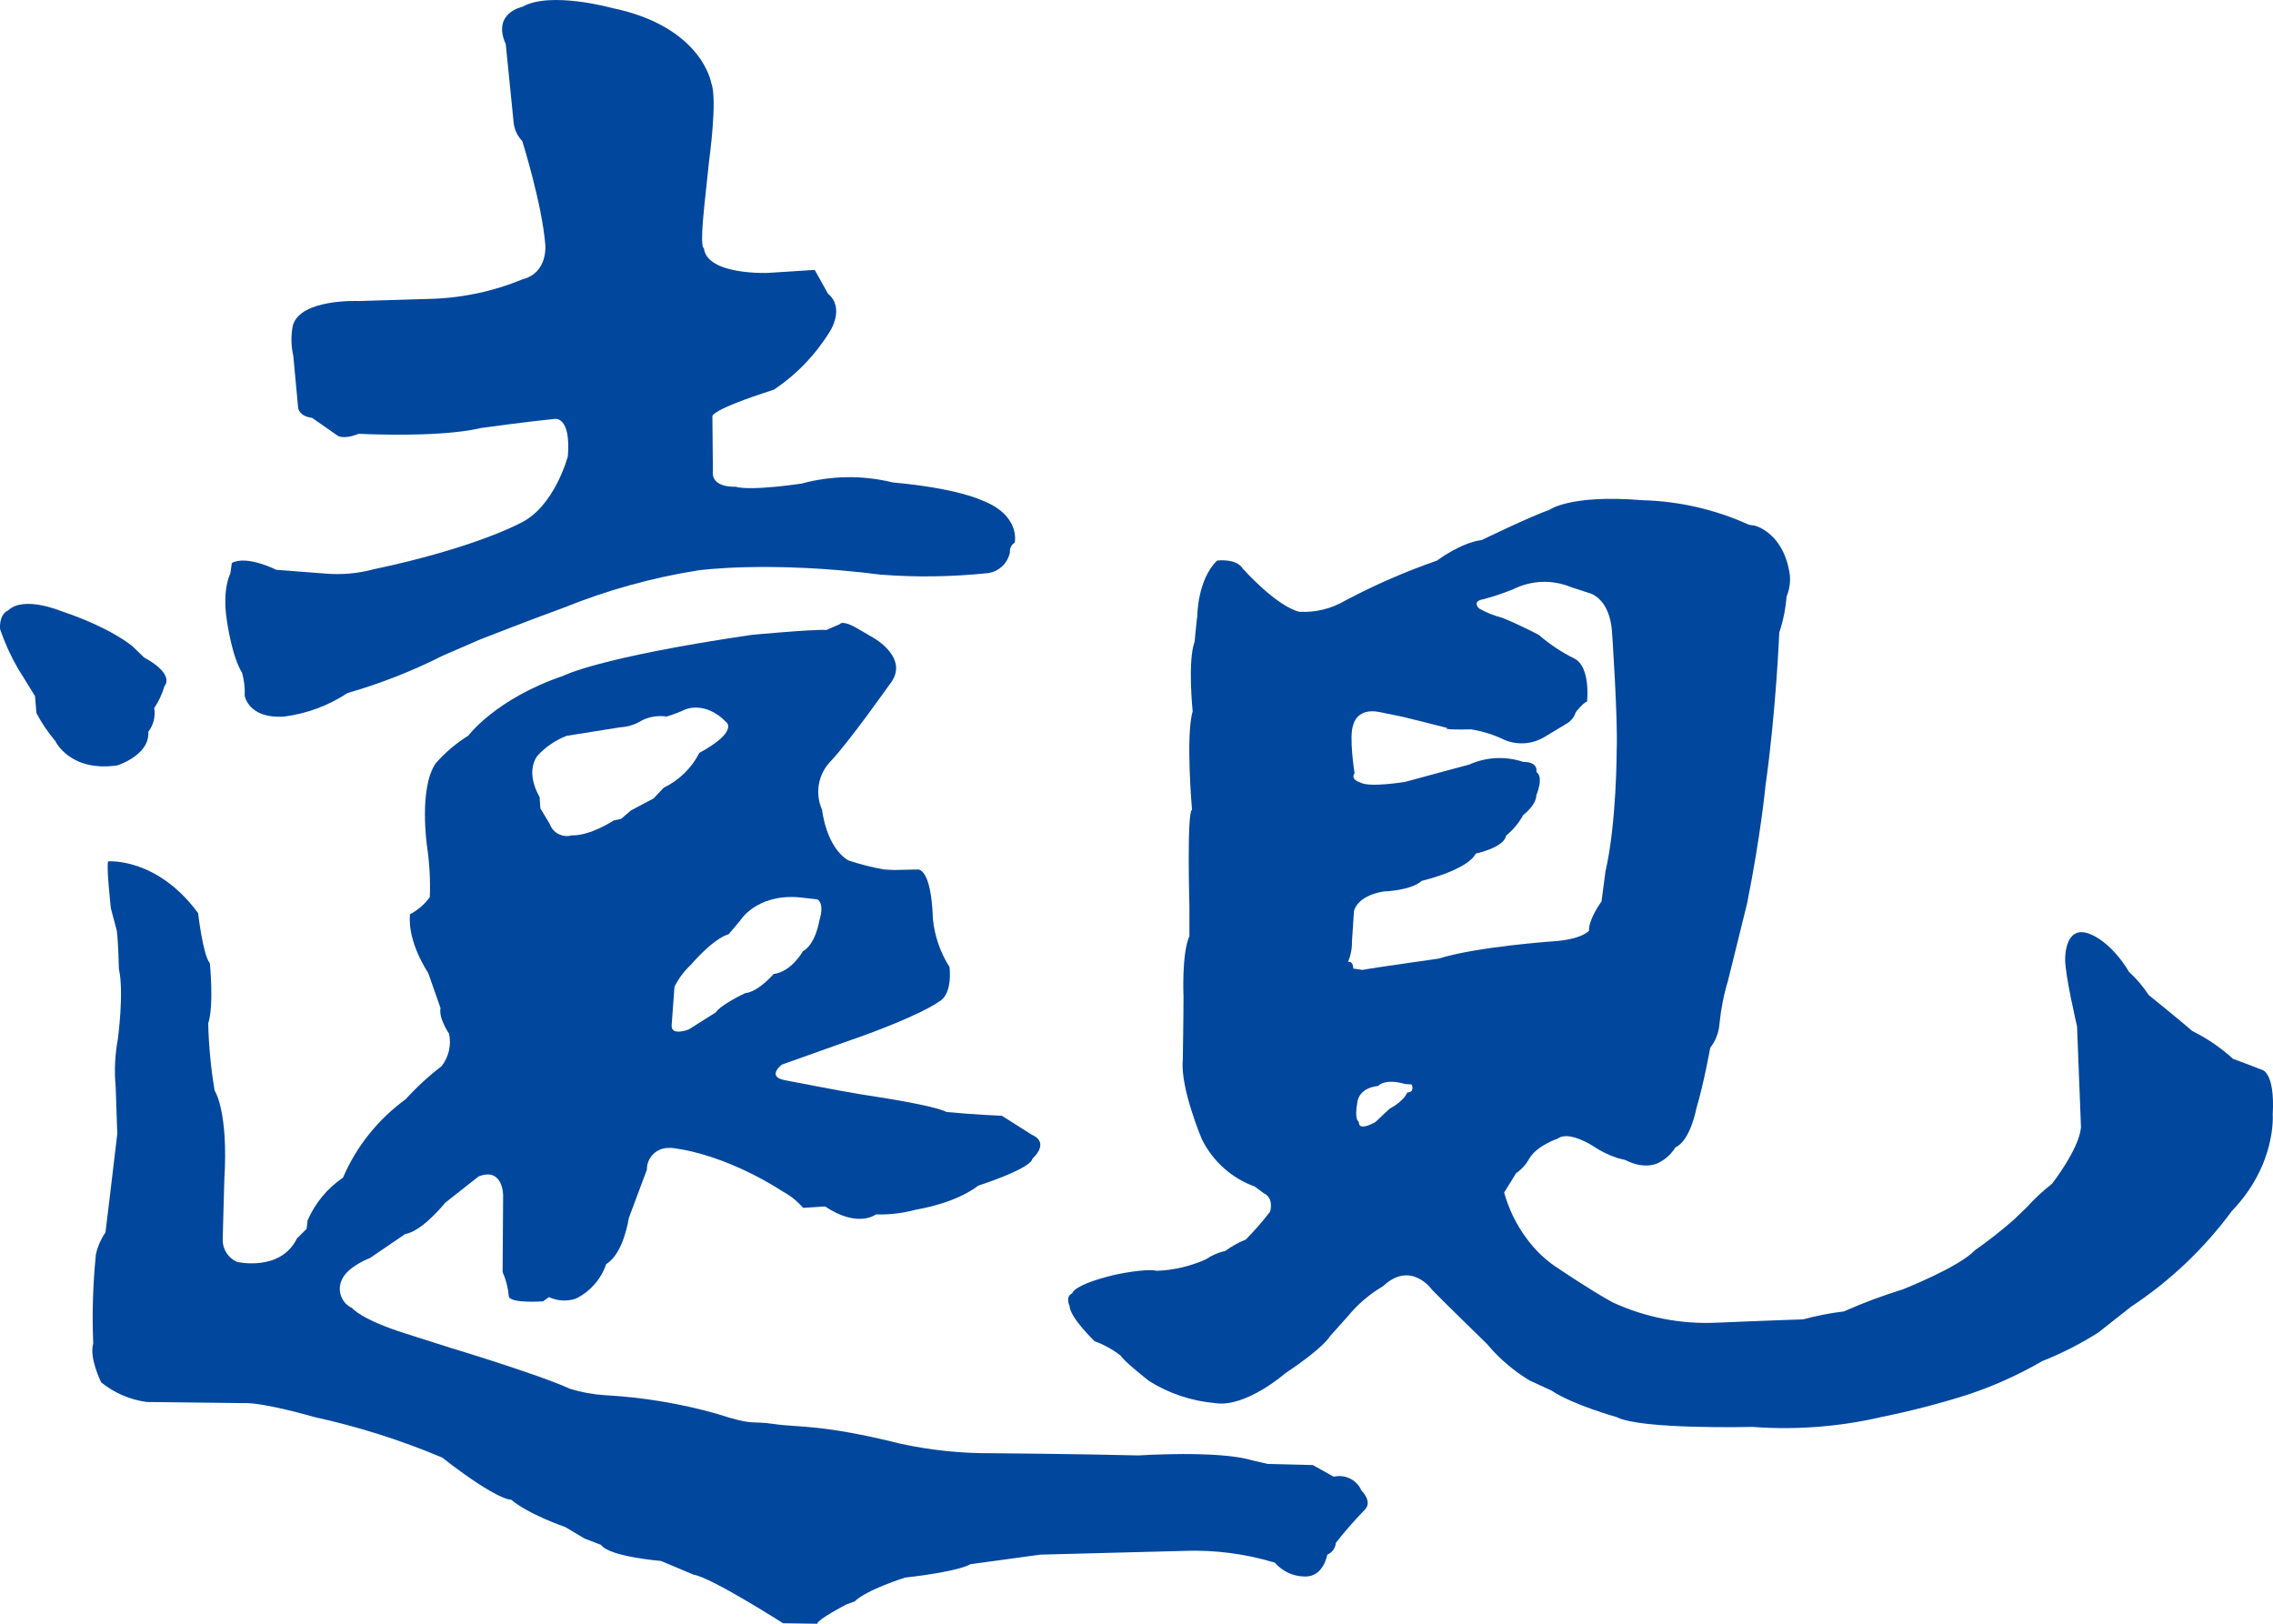
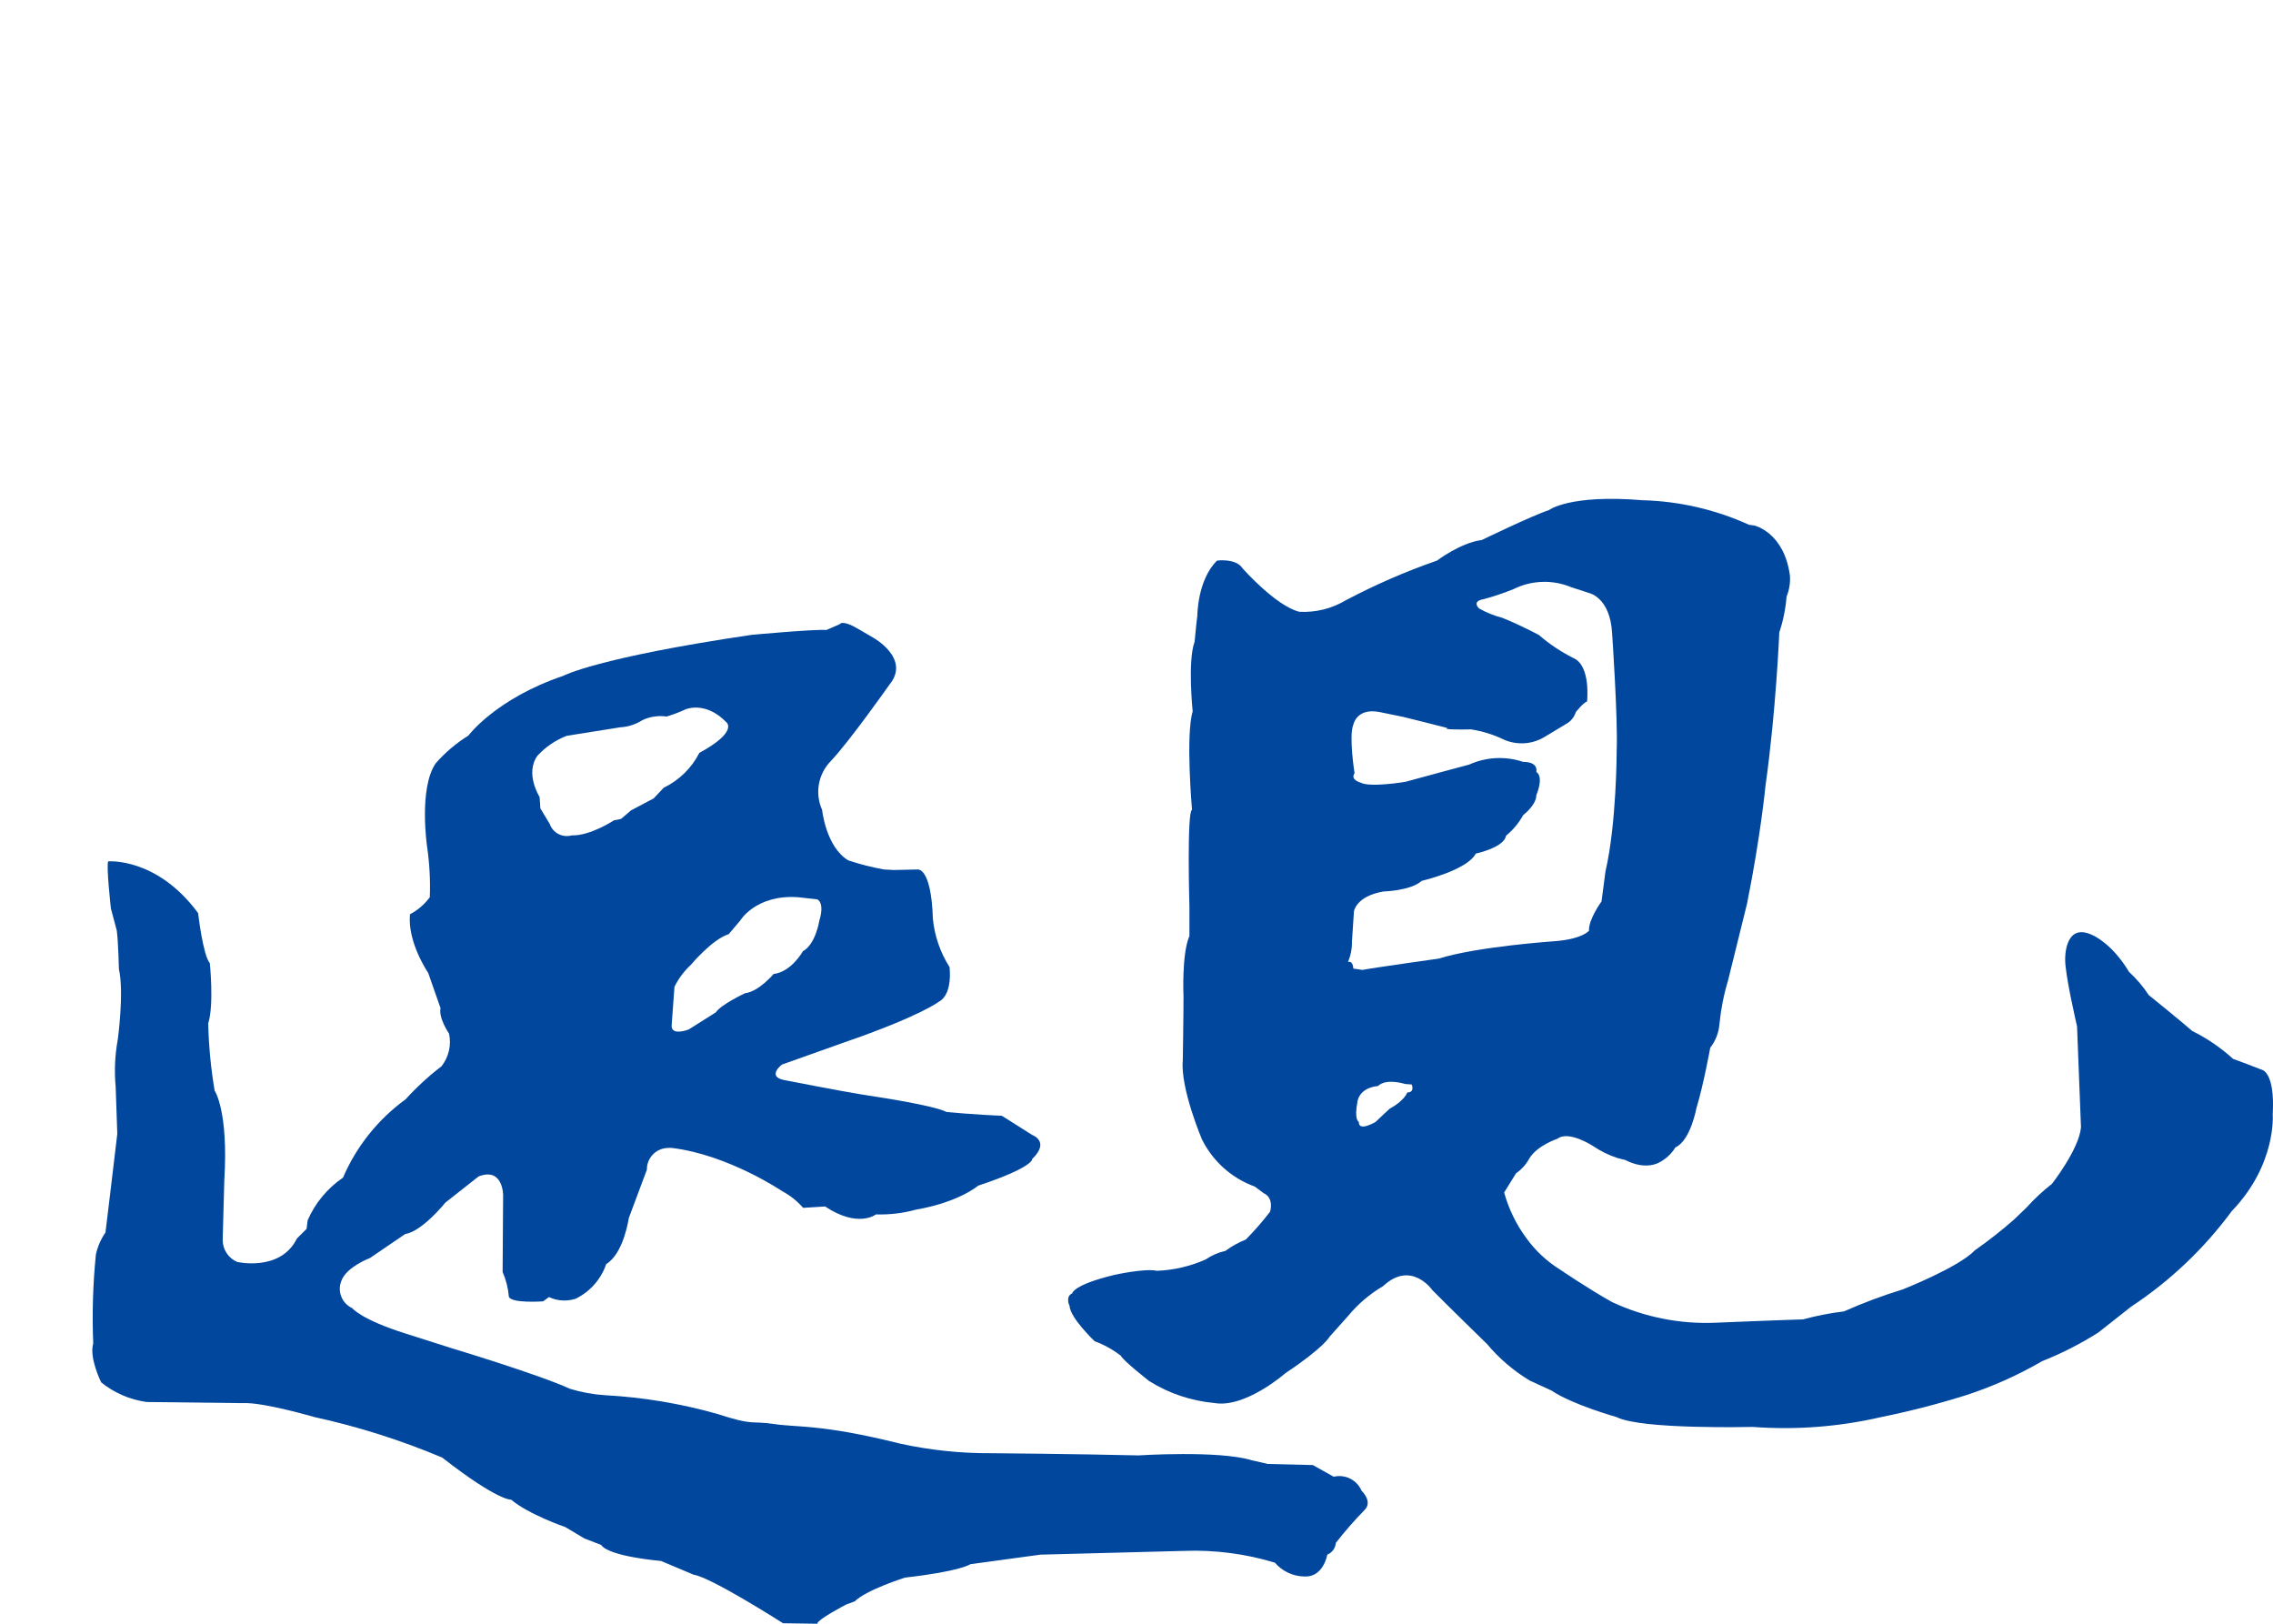
<svg xmlns="http://www.w3.org/2000/svg" width="63" height="45" viewBox="0 0 63 45" fill="none">
-   <path d="M0.002 17.437C0.131 17.814 0.296 18.177 0.495 18.522L0.97 19.29L1.01 19.763C1.155 20.038 1.329 20.295 1.53 20.532C1.53 20.532 1.931 21.404 3.251 21.212C3.251 21.212 4.155 20.931 4.11 20.281C4.181 20.189 4.233 20.083 4.261 19.969C4.289 19.856 4.294 19.738 4.274 19.624C4.399 19.438 4.495 19.234 4.556 19.018C4.556 19.018 4.881 18.706 3.991 18.219L3.683 17.921C3.683 17.921 3.104 17.404 1.68 16.931C1.68 16.931 0.657 16.503 0.227 16.916C0.239 16.914 -0.024 16.983 0.002 17.437Z" fill="#00479D" />
-   <path d="M6.426 15.602L6.384 15.897C6.384 15.897 6.146 16.325 6.293 17.226C6.293 17.226 6.426 18.189 6.709 18.645C6.768 18.852 6.792 19.066 6.782 19.281C6.782 19.281 6.884 19.929 7.881 19.858C8.506 19.777 9.105 19.555 9.63 19.207C10.541 18.946 11.424 18.599 12.269 18.172L13.321 17.716C13.321 17.716 14.954 17.08 15.62 16.843C16.818 16.358 18.067 16.011 19.344 15.808C19.344 15.808 21.302 15.529 24.416 15.926C25.404 16.002 26.397 15.987 27.383 15.883C27.532 15.862 27.671 15.795 27.78 15.692C27.889 15.588 27.963 15.454 27.992 15.306C27.987 15.254 27.996 15.201 28.02 15.153C28.043 15.106 28.08 15.066 28.125 15.039C28.125 15.039 28.303 14.271 27.19 13.857C27.19 13.857 26.538 13.533 24.743 13.37C23.913 13.166 23.045 13.177 22.221 13.401C22.221 13.401 20.823 13.616 20.381 13.488C20.381 13.488 19.7 13.533 19.759 13.046L19.745 11.538C19.745 11.538 19.655 11.374 21.449 10.8C22.081 10.377 22.613 9.822 23.009 9.173C23.009 9.173 23.424 8.533 22.949 8.14L22.581 7.48L21.288 7.563C21.288 7.563 19.581 7.636 19.508 6.868C19.508 6.868 19.389 6.958 19.522 5.7L19.655 4.445C19.655 4.445 19.892 2.745 19.714 2.303C19.714 2.303 19.463 0.735 16.957 0.22C16.957 0.22 15.25 -0.253 14.479 0.189C14.479 0.189 13.629 0.357 14.018 1.224L14.239 3.423C14.265 3.606 14.348 3.777 14.476 3.91C14.476 3.91 15.025 5.655 15.115 6.792C15.115 6.792 15.188 7.561 14.491 7.738C13.667 8.078 12.786 8.264 11.894 8.284L9.936 8.343C9.936 8.343 8.323 8.272 8.116 9.024C8.061 9.303 8.066 9.59 8.13 9.866L8.263 11.299C8.263 11.299 8.28 11.535 8.65 11.58L9.348 12.067C9.348 12.067 9.495 12.2 9.941 12.022C9.941 12.022 12.179 12.14 13.337 11.861C13.337 11.861 14.612 11.684 15.383 11.609C15.383 11.609 15.829 11.535 15.739 12.644C15.739 12.644 15.369 14.063 14.405 14.505C14.405 14.505 13.159 15.186 10.357 15.777C9.917 15.895 9.46 15.935 9.006 15.895L7.656 15.791C7.656 15.791 6.842 15.377 6.426 15.602Z" fill="#00479D" />
  <path d="M37.737 41.312C37.675 41.167 37.563 41.049 37.422 40.978C37.281 40.908 37.119 40.889 36.966 40.926L36.387 40.602L35.141 40.572L34.697 40.47C33.776 40.189 31.552 40.335 31.552 40.335C29.846 40.293 27.487 40.274 27.487 40.274C26.635 40.28 25.785 40.191 24.952 40.009C22.771 39.465 22.119 39.564 21.452 39.465C20.785 39.366 20.918 39.524 19.878 39.184C18.863 38.897 17.818 38.723 16.764 38.666C16.436 38.645 16.112 38.585 15.798 38.489C14.925 38.089 12.521 37.365 12.521 37.365L11.261 36.964C10.001 36.569 9.763 36.254 9.763 36.254C9.623 36.19 9.513 36.074 9.458 35.93C9.402 35.787 9.405 35.627 9.466 35.486C9.614 35.103 10.252 34.866 10.252 34.866L11.23 34.2C11.704 34.126 12.343 33.33 12.343 33.33L13.264 32.604C13.945 32.339 13.945 33.122 13.945 33.122L13.931 35.252C14.026 35.469 14.085 35.701 14.104 35.938C14.178 36.129 15.053 36.065 15.053 36.065L15.215 35.947C15.447 36.056 15.713 36.072 15.957 35.992C16.356 35.796 16.66 35.451 16.802 35.032C17.291 34.736 17.427 33.76 17.427 33.76L17.93 32.415C17.928 32.337 17.942 32.26 17.971 32.188C18 32.115 18.043 32.05 18.097 31.994C18.151 31.938 18.216 31.893 18.287 31.863C18.359 31.832 18.436 31.815 18.514 31.814C18.551 31.811 18.59 31.811 18.627 31.814C20.198 32.008 21.682 33.013 21.682 33.013C21.901 33.13 22.097 33.287 22.261 33.474L22.869 33.436C23.785 34.046 24.278 33.656 24.278 33.656C24.654 33.667 25.029 33.623 25.391 33.523C26.578 33.318 27.112 32.859 27.112 32.859C28.669 32.341 28.61 32.119 28.61 32.119C29.115 31.632 28.61 31.455 28.61 31.455L27.769 30.923C27.057 30.894 26.241 30.819 26.241 30.819C25.857 30.627 24.255 30.391 24.255 30.391L23.794 30.317C23.334 30.244 21.732 29.932 21.732 29.932C21.243 29.83 21.672 29.504 21.672 29.504L23.41 28.885C25.515 28.159 26.02 27.762 26.02 27.762C26.419 27.554 26.317 26.799 26.317 26.799C26.062 26.398 25.905 25.943 25.857 25.471C25.811 24.007 25.427 24.097 25.427 24.097L24.774 24.111L24.506 24.097C24.169 24.037 23.836 23.953 23.512 23.844C22.892 23.475 22.785 22.442 22.785 22.442C22.686 22.22 22.655 21.973 22.697 21.733C22.74 21.493 22.853 21.272 23.023 21.097C23.543 20.55 24.656 18.969 24.656 18.969C25.249 18.245 24.195 17.668 24.195 17.668L23.766 17.418C23.334 17.165 23.274 17.299 23.274 17.299L22.904 17.46C22.579 17.432 20.828 17.595 20.828 17.595C16.529 18.229 15.606 18.732 15.606 18.732C13.736 19.368 12.981 20.387 12.981 20.387C12.643 20.597 12.337 20.856 12.075 21.156C11.6 21.851 11.837 23.461 11.837 23.461C11.905 23.926 11.931 24.396 11.913 24.865C11.768 25.062 11.58 25.224 11.363 25.338C11.289 26.121 11.868 26.962 11.868 26.962L12.21 27.939C12.151 28.218 12.447 28.648 12.447 28.648C12.48 28.805 12.479 28.966 12.443 29.122C12.406 29.277 12.337 29.423 12.239 29.549C11.88 29.823 11.547 30.13 11.244 30.464C10.479 31.02 9.879 31.77 9.507 32.637C9.075 32.931 8.735 33.341 8.527 33.819L8.498 34.056L8.23 34.323C7.774 35.252 6.573 34.973 6.573 34.973C6.454 34.922 6.352 34.837 6.281 34.728C6.209 34.62 6.172 34.492 6.172 34.363L6.217 32.708C6.336 30.788 5.949 30.225 5.949 30.225C5.845 29.61 5.785 28.988 5.771 28.364C5.935 27.847 5.816 26.693 5.816 26.693C5.624 26.473 5.491 25.305 5.491 25.305C4.347 23.754 2.999 23.872 2.999 23.872C2.94 23.974 3.073 25.173 3.073 25.173L3.237 25.792C3.279 26.102 3.296 26.856 3.296 26.856C3.443 27.506 3.265 28.807 3.265 28.807C3.185 29.24 3.165 29.682 3.206 30.121L3.251 31.422C3.161 32.207 2.923 34.157 2.923 34.157C2.796 34.341 2.706 34.547 2.658 34.765C2.575 35.585 2.55 36.41 2.584 37.233C2.465 37.633 2.805 38.311 2.805 38.311C3.168 38.604 3.605 38.792 4.067 38.855L6.737 38.886C7.285 38.855 8.709 39.271 8.709 39.271C9.924 39.536 11.111 39.912 12.255 40.394C13.812 41.607 14.168 41.562 14.168 41.562C14.659 41.976 15.665 42.319 15.665 42.319L16.2 42.638L16.66 42.815C16.883 43.142 18.321 43.26 18.321 43.26L19.226 43.641C19.714 43.714 21.703 44.986 21.703 44.986L22.652 45C22.652 44.882 23.452 44.468 23.452 44.468L23.69 44.38C24.017 44.057 25.085 43.721 25.085 43.721C26.642 43.544 26.894 43.35 26.894 43.35L28.837 43.085L32.827 42.981C33.675 42.95 34.523 43.061 35.335 43.307C35.436 43.425 35.561 43.52 35.701 43.586C35.841 43.652 35.994 43.688 36.149 43.69C36.683 43.721 36.788 43.085 36.788 43.085C36.854 43.058 36.911 43.013 36.953 42.956C36.995 42.898 37.02 42.83 37.025 42.759C37.27 42.444 37.533 42.144 37.811 41.858C38.067 41.621 37.737 41.312 37.737 41.312ZM20.514 25.515C20.514 25.515 20.948 24.785 22.116 24.865L22.65 24.924C22.65 24.924 22.866 25.003 22.709 25.515C22.709 25.515 22.61 26.166 22.254 26.362C22.254 26.362 21.938 26.934 21.442 26.993C21.442 26.993 21.027 27.485 20.652 27.525C20.652 27.525 19.98 27.84 19.84 28.057L19.09 28.53C19.09 28.53 18.594 28.726 18.616 28.412L18.694 27.348C18.808 27.118 18.963 26.91 19.152 26.735C19.152 26.735 19.745 26.026 20.198 25.889L20.514 25.515ZM14.897 20.943C15.121 20.7 15.399 20.511 15.708 20.392L17.192 20.156C17.409 20.144 17.619 20.077 17.802 19.959C18.011 19.86 18.246 19.825 18.476 19.858C18.651 19.806 18.822 19.741 18.988 19.664C18.988 19.664 19.541 19.406 20.134 20.018C20.134 20.018 20.471 20.274 19.384 20.865C19.169 21.286 18.822 21.626 18.395 21.832L18.117 22.127L17.491 22.458L17.213 22.695L17.016 22.735C17.016 22.735 16.363 23.168 15.848 23.151C15.725 23.186 15.593 23.173 15.479 23.114C15.365 23.055 15.278 22.955 15.236 22.834L14.977 22.402L14.956 22.087C14.956 22.087 14.541 21.437 14.897 20.943Z" fill="#00479D" />
  <path d="M62.678 29.642C62.404 29.532 61.894 29.346 61.894 29.346C61.554 29.036 61.173 28.776 60.762 28.573C60.471 28.316 59.557 27.578 59.557 27.578C59.402 27.342 59.218 27.126 59.01 26.935C58.537 26.142 58.007 25.921 58.007 25.921C57.223 25.534 57.24 26.566 57.24 26.566C57.223 26.971 57.569 28.444 57.569 28.444L57.678 31.244C57.623 31.852 56.874 32.808 56.874 32.808C56.618 33.008 56.38 33.23 56.163 33.471L55.817 33.803C55.473 34.104 55.113 34.387 54.739 34.649C54.283 35.128 52.733 35.736 52.733 35.736C52.18 35.906 51.637 36.109 51.108 36.344C50.726 36.39 50.347 36.464 49.975 36.565C49.373 36.582 47.566 36.657 47.566 36.657C46.574 36.702 45.586 36.507 44.684 36.087C44.027 35.721 43.241 35.186 43.241 35.186C42.878 34.961 42.562 34.667 42.31 34.32C42.027 33.939 41.817 33.508 41.69 33.049L42.019 32.517C42.17 32.412 42.296 32.273 42.385 32.11C42.603 31.743 43.169 31.558 43.169 31.558C43.48 31.319 44.154 31.761 44.154 31.761C44.362 31.903 44.59 32.014 44.829 32.093L45.048 32.148C45.615 32.442 45.978 32.221 45.978 32.221C46.167 32.126 46.326 31.98 46.436 31.799C46.855 31.613 47.019 30.712 47.019 30.712C47.22 30.049 47.402 29.037 47.402 29.037C47.551 28.846 47.64 28.616 47.658 28.374C47.698 27.968 47.777 27.566 47.895 27.176L48.423 25.04C48.806 23.126 48.933 21.78 48.933 21.78C49.227 19.701 49.316 17.527 49.316 17.527C49.424 17.205 49.491 16.871 49.518 16.533C49.594 16.347 49.626 16.145 49.61 15.945C49.446 14.747 48.624 14.564 48.624 14.564L48.477 14.544C47.547 14.121 46.541 13.889 45.521 13.863C43.497 13.695 42.932 14.137 42.932 14.137C42.474 14.285 41.07 14.966 41.07 14.966C40.486 15.039 39.829 15.536 39.829 15.536C38.957 15.839 38.109 16.208 37.292 16.641C36.906 16.87 36.461 16.979 36.013 16.955C35.356 16.789 34.445 15.757 34.445 15.757C34.261 15.463 33.733 15.536 33.733 15.536C33.186 16.071 33.186 17.065 33.186 17.065C33.166 17.193 33.111 17.783 33.111 17.783C32.912 18.318 33.057 19.717 33.057 19.717C32.857 20.38 33.039 22.441 33.039 22.441C32.892 22.496 32.967 25.13 32.967 25.13V25.941C32.748 26.438 32.803 27.616 32.803 27.616C32.803 28.168 32.783 29.384 32.783 29.384C32.711 30.157 33.313 31.575 33.313 31.575C33.616 32.185 34.14 32.654 34.776 32.883L35.021 33.065C35.324 33.202 35.203 33.58 35.203 33.58C34.995 33.852 34.769 34.11 34.529 34.353C34.328 34.433 34.138 34.538 33.963 34.667C33.768 34.71 33.582 34.791 33.416 34.905C32.989 35.094 32.531 35.201 32.065 35.219C31.736 35.144 30.897 35.33 30.897 35.33C29.739 35.606 29.717 35.844 29.717 35.844C29.517 35.937 29.645 36.194 29.645 36.194C29.662 36.525 30.339 37.17 30.339 37.17C30.601 37.266 30.847 37.403 31.068 37.574C31.123 37.705 31.852 38.275 31.852 38.275C32.399 38.617 33.018 38.825 33.659 38.883C34.518 39.031 35.63 38.054 35.63 38.054C36.708 37.336 36.854 37.042 36.854 37.042L37.365 36.47C37.637 36.14 37.965 35.861 38.333 35.645C39.117 34.91 39.702 35.756 39.702 35.756C40.102 36.163 41.215 37.247 41.215 37.247C41.552 37.65 41.953 37.992 42.402 38.262L43.004 38.538C43.569 38.925 44.811 39.274 44.811 39.274C45.486 39.623 48.574 39.545 48.574 39.545C49.772 39.635 50.977 39.542 52.148 39.271C52.944 39.109 53.73 38.906 54.505 38.662C55.235 38.423 55.938 38.108 56.603 37.722C57.144 37.508 57.663 37.243 58.156 36.931L59.067 36.213C60.145 35.502 61.09 34.605 61.859 33.562C63.101 32.271 62.992 30.89 62.992 30.89C63.062 29.68 62.678 29.642 62.678 29.642ZM39.005 30.276C39.005 30.276 38.937 30.497 38.512 30.731C38.512 30.731 38.225 30.994 38.129 31.091C38.129 31.091 37.649 31.381 37.663 31.091C37.663 31.091 37.527 31.049 37.623 30.539C37.623 30.539 37.649 30.152 38.197 30.097C38.197 30.097 38.361 29.876 38.95 30.042L39.128 30.055C39.128 30.055 39.224 30.276 39.005 30.276ZM39.881 26.566C39.881 26.566 38.037 26.825 37.763 26.88L37.509 26.843C37.509 26.843 37.509 26.622 37.362 26.659C37.439 26.478 37.476 26.283 37.472 26.087L37.527 25.258C37.527 25.258 37.581 24.836 38.348 24.706C38.348 24.706 39.097 24.688 39.406 24.412C39.406 24.412 40.665 24.118 40.904 23.656C40.904 23.656 41.688 23.491 41.743 23.159C41.936 23.002 42.097 22.808 42.218 22.589C42.218 22.589 42.582 22.313 42.582 22.037C42.582 22.037 42.801 21.54 42.582 21.392C42.582 21.392 42.656 21.115 42.218 21.115C41.727 20.95 41.193 20.977 40.72 21.19C40.72 21.19 39.207 21.595 38.95 21.668C38.95 21.668 37.965 21.833 37.709 21.688C37.709 21.688 37.417 21.612 37.544 21.429C37.544 21.429 37.38 20.397 37.509 20.086C37.509 20.086 37.599 19.606 38.239 19.734L38.878 19.865C38.878 19.865 39.918 20.121 40.118 20.176C40.118 20.176 39.899 20.231 40.775 20.214C41.098 20.265 41.411 20.364 41.706 20.508C41.885 20.582 42.08 20.612 42.274 20.597C42.467 20.581 42.655 20.519 42.82 20.417L43.403 20.066C43.534 19.996 43.632 19.877 43.677 19.734C43.677 19.734 43.878 19.478 43.988 19.44C43.988 19.44 44.097 18.464 43.622 18.243C43.274 18.07 42.95 17.855 42.656 17.6C42.656 17.6 42.144 17.324 41.633 17.12C41.41 17.063 41.195 16.976 40.994 16.862C40.994 16.862 40.775 16.661 41.123 16.605C41.402 16.53 41.676 16.438 41.944 16.329C42.192 16.205 42.464 16.136 42.741 16.126C43.018 16.116 43.294 16.167 43.55 16.274L44.06 16.44C44.06 16.44 44.627 16.568 44.682 17.545C44.682 17.545 44.846 19.92 44.809 20.804C44.809 20.804 44.809 22.81 44.498 24.153L44.389 24.982C44.389 24.982 44.025 25.479 44.042 25.793C44.042 25.793 43.861 26.032 43.057 26.087C43.059 26.087 40.924 26.235 39.881 26.566Z" fill="#00479D" />
</svg>